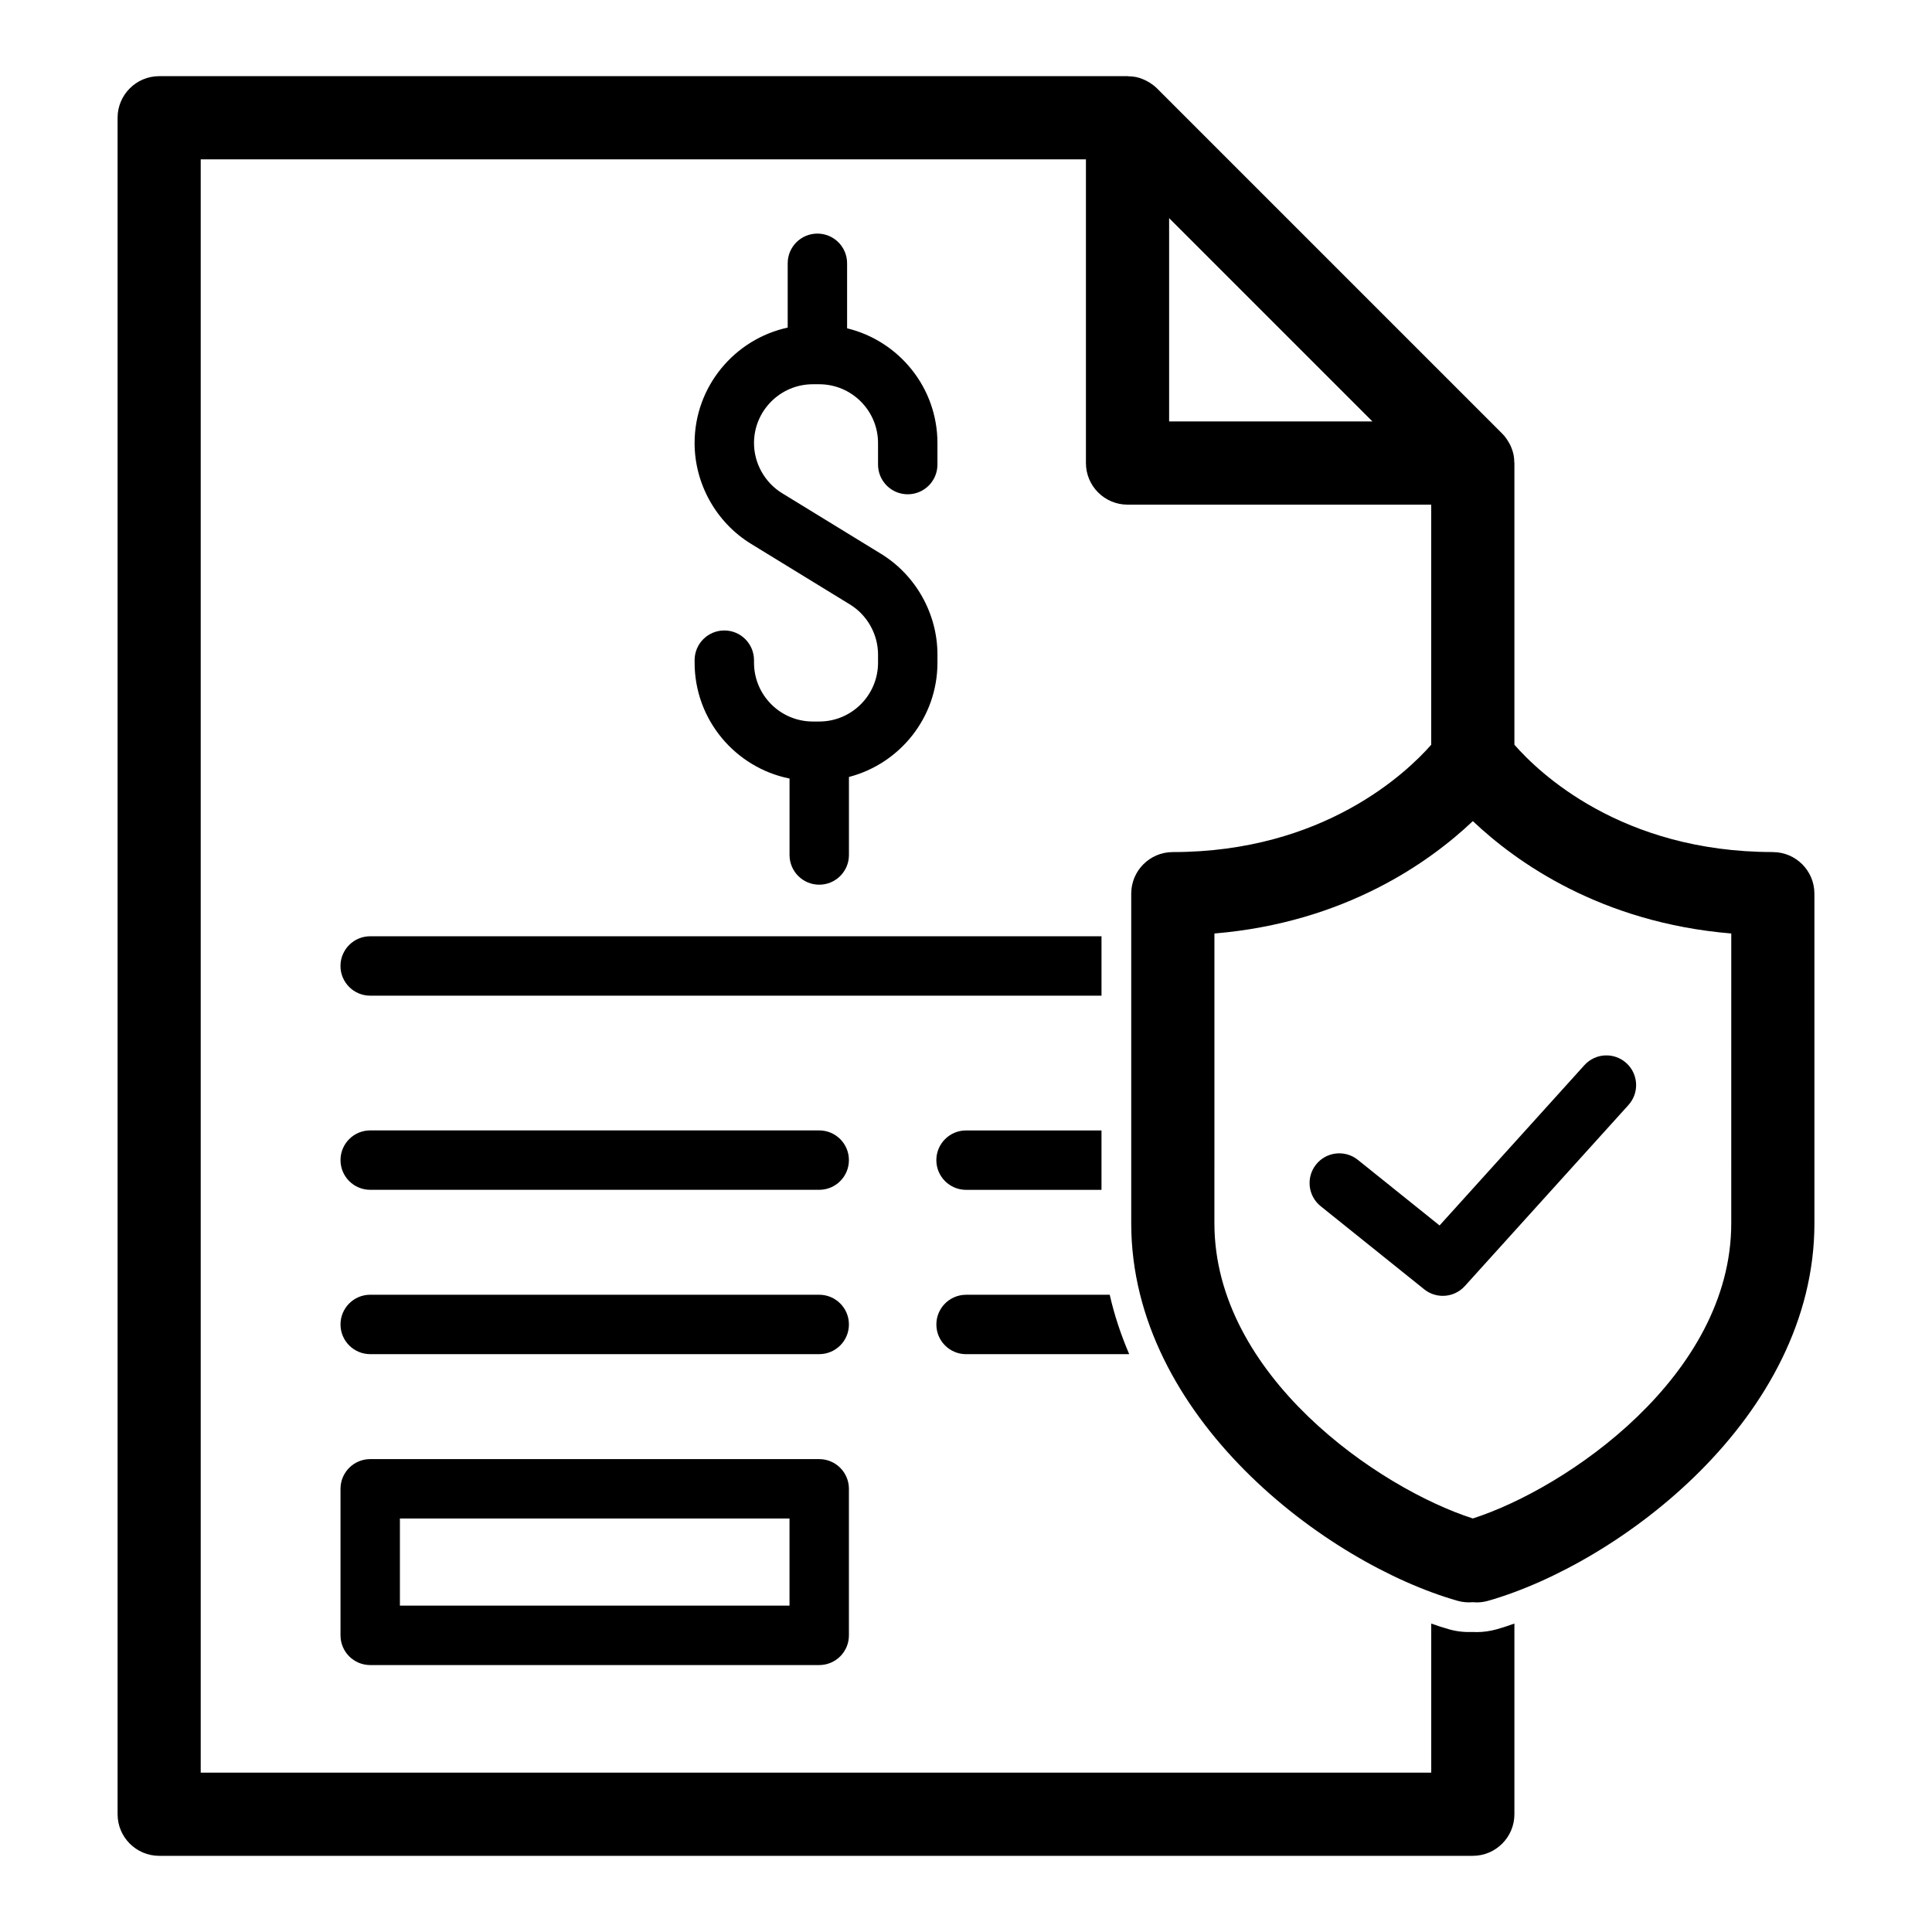
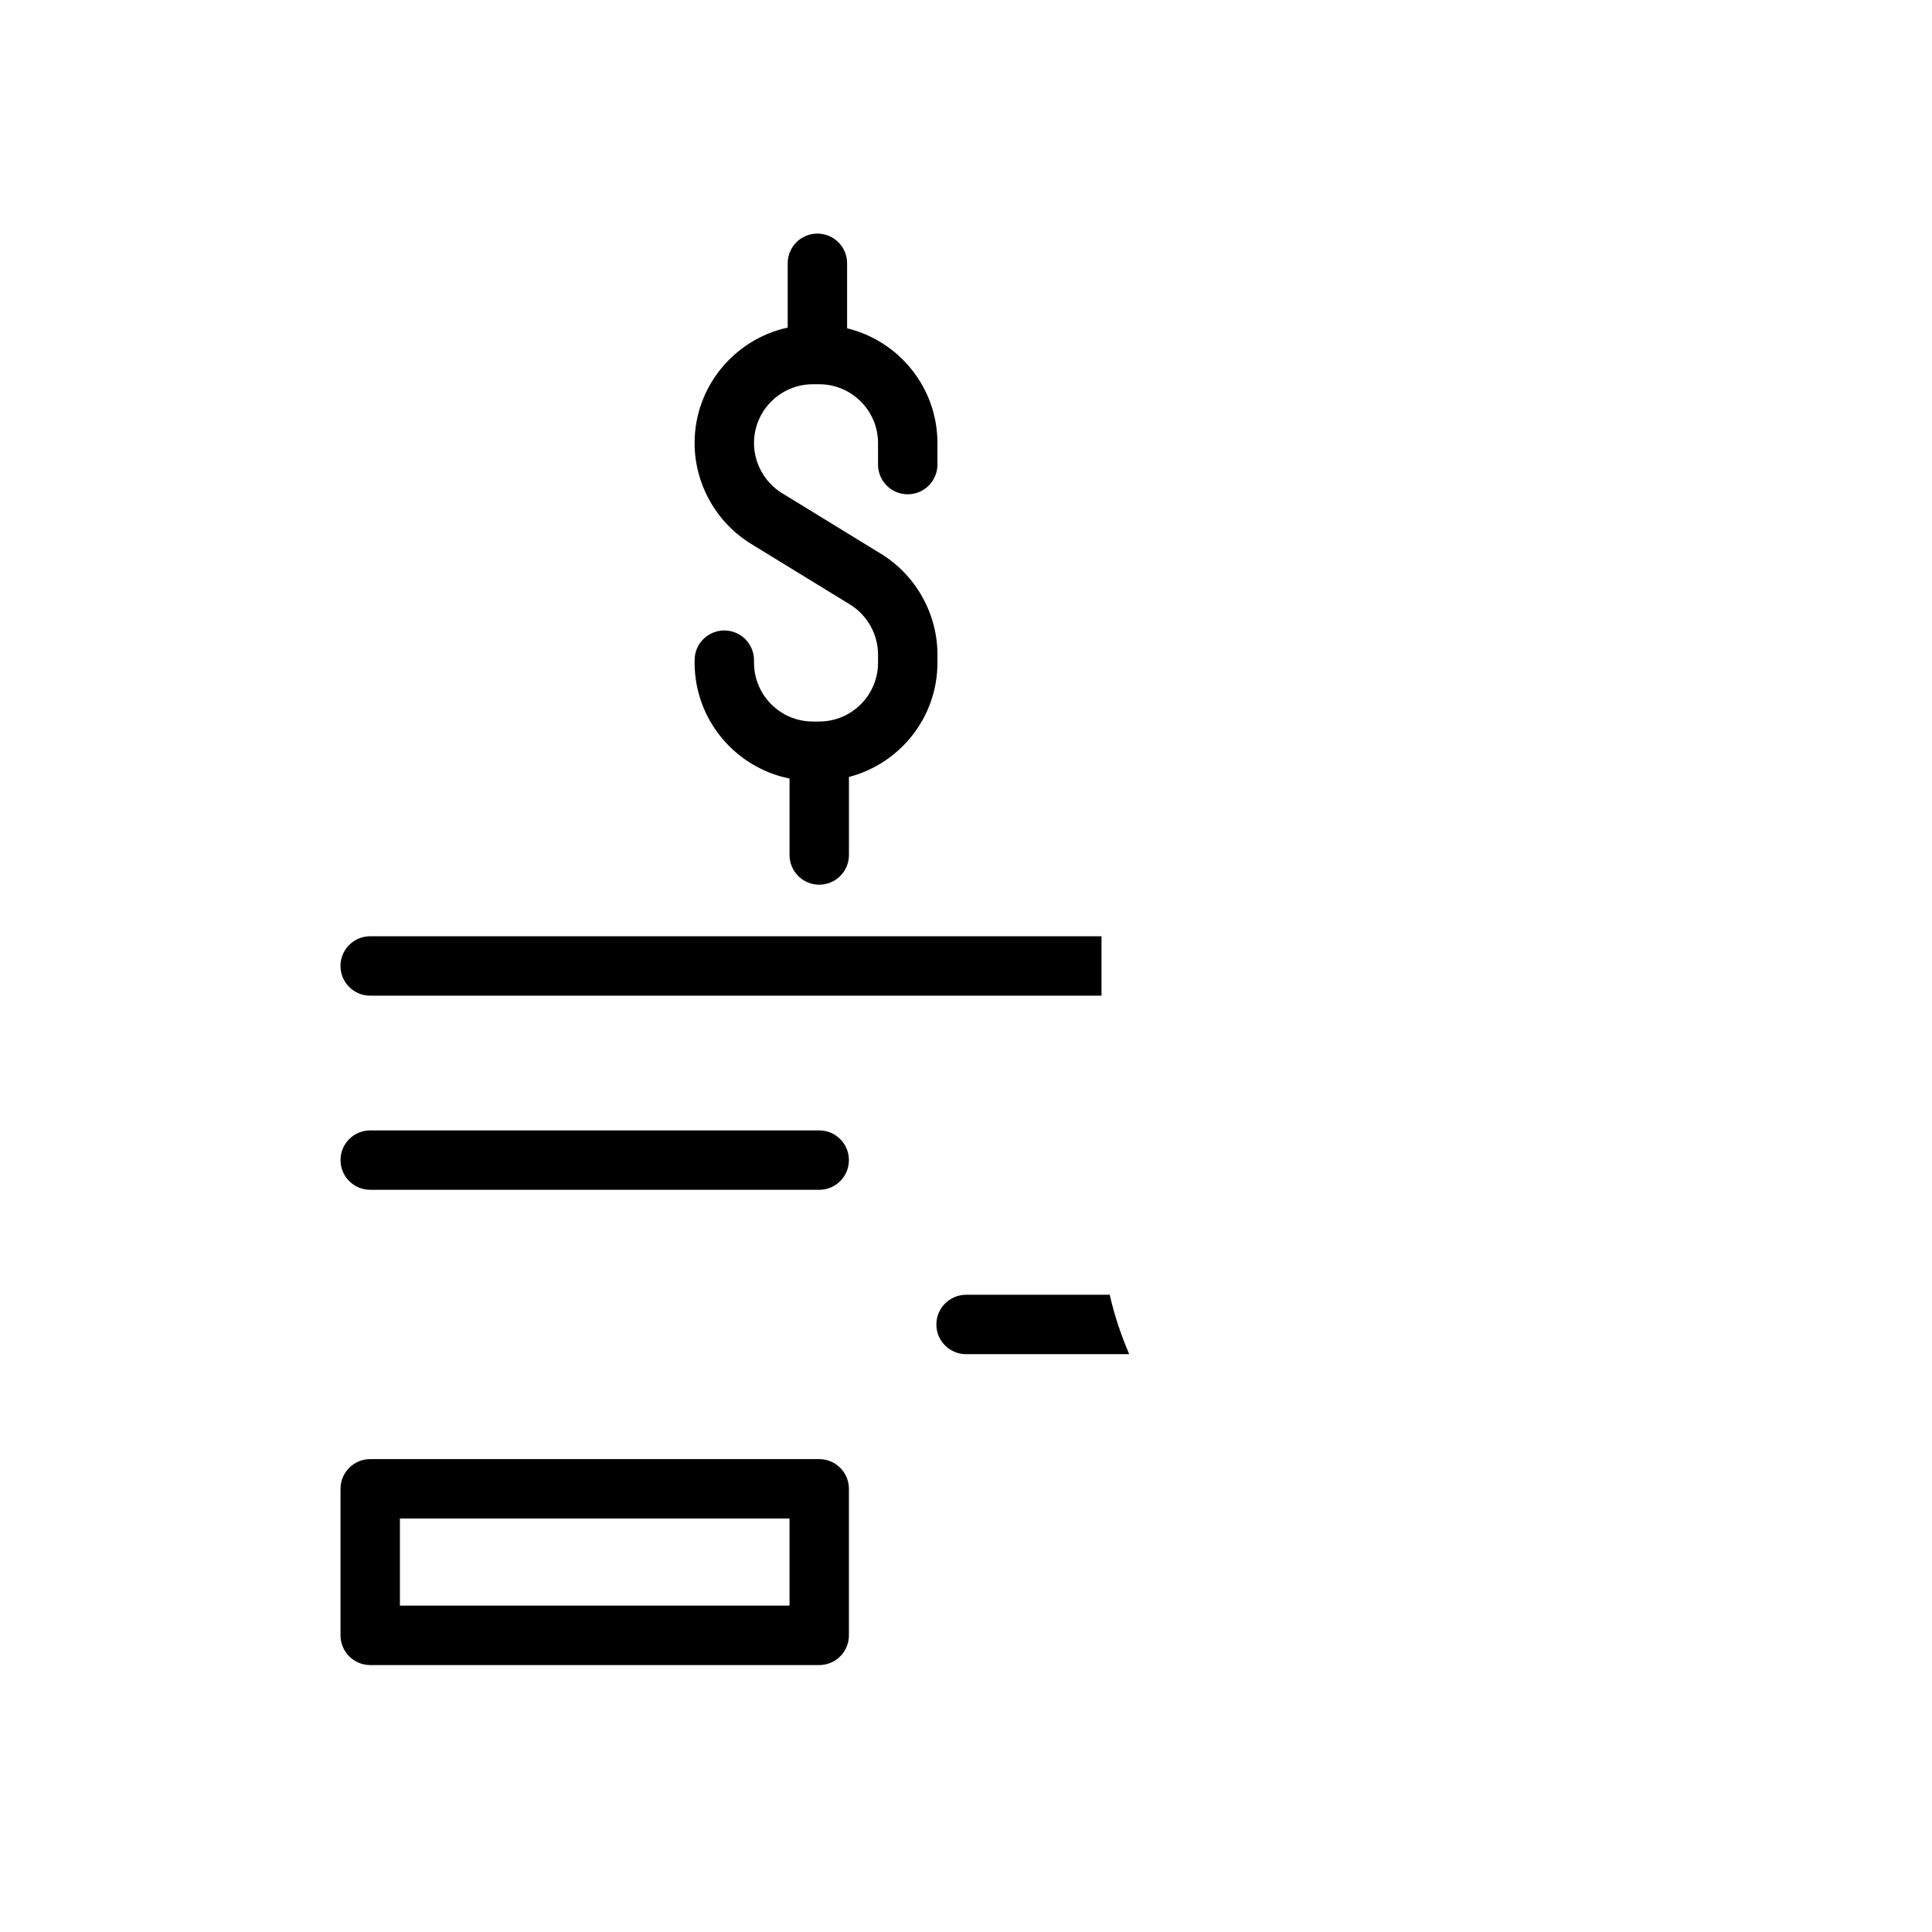
<svg xmlns="http://www.w3.org/2000/svg" fill="#000000" width="800px" height="800px" version="1.1" viewBox="144 144 512 512">
  <g>
    <path d="m335.95 311.08c-4.348 0-7.871 3.523-7.871 7.871v0.66c0 15.16 10.828 27.836 25.156 30.711v20.258c0 4.348 3.523 7.871 7.871 7.871 4.348 0 7.871-3.523 7.871-7.871v-20.676c13.469-3.504 23.457-15.734 23.457-30.285v-2.144c0-10.824-5.731-21.055-14.957-26.707l-26.219-16.07c-4.586-2.812-7.438-7.902-7.438-13.285 0-8.594 6.992-15.582 15.582-15.582h1.703c8.594 0 15.582 6.992 15.582 15.582v5.707c0 4.348 3.523 7.871 7.871 7.871 4.348 0 7.871-3.523 7.871-7.871v-5.707c0-14.727-10.227-27.078-23.941-30.41v-17.227c0-4.348-3.523-7.871-7.871-7.871-4.348 0-7.871 3.523-7.871 7.871v17.039c-14.086 3.062-24.672 15.613-24.672 30.602 0 10.824 5.731 21.055 14.957 26.707l26.219 16.07c4.586 2.812 7.438 7.902 7.438 13.289v2.144c0 8.594-6.992 15.582-15.582 15.582h-1.703c-8.594 0-15.582-6.992-15.582-15.582v-0.66c0-4.363-3.523-7.887-7.871-7.887z" />
    <path d="m435.91 392.12h-193.81c-4.344 0-7.871 3.527-7.871 7.871s3.527 7.871 7.871 7.871h193.81z" />
    <path d="m361.1 443.57h-118.99c-4.348 0-7.871 3.523-7.871 7.871s3.523 7.871 7.871 7.871h118.99c4.348 0 7.871-3.523 7.871-7.871s-3.527-7.871-7.875-7.871z" />
-     <path d="m361.1 487.12h-118.99c-4.348 0-7.871 3.523-7.871 7.871 0 4.348 3.523 7.871 7.871 7.871h118.99c4.348 0 7.871-3.523 7.871-7.871 0-4.348-3.527-7.871-7.875-7.871z" />
-     <path d="m392.14 451.45c0 4.344 3.527 7.871 7.871 7.871h35.895v-15.742h-35.895c-4.344 0-7.871 3.527-7.871 7.871z" />
    <path d="m400.02 502.87h43.234c-2.172-5.07-3.938-10.328-5.164-15.742h-38.07c-4.344 0-7.871 3.527-7.871 7.871-0.004 4.344 3.523 7.871 7.871 7.871z" />
    <path d="m361.1 530.68h-118.99c-4.348 0-7.871 3.523-7.871 7.871v38.836c0 4.348 3.523 7.871 7.871 7.871h118.99c4.348 0 7.871-3.523 7.871-7.871v-38.836c-0.004-4.348-3.527-7.871-7.875-7.871zm-7.871 38.832h-103.25v-23.09h103.25z" />
-     <path d="m613.82 369.8c-40.215 0-62.113-21.141-68.488-28.445v-74.648c0-0.062-0.031-0.125-0.031-0.219 0-0.66-0.062-1.324-0.188-1.953 0-0.094-0.062-0.188-0.062-0.285-0.125-0.535-0.285-1.039-0.504-1.574-0.062-0.188-0.156-0.379-0.25-0.598-0.188-0.41-0.41-0.789-0.66-1.164-0.094-0.188-0.188-0.348-0.316-0.504-0.348-0.535-0.754-1.039-1.195-1.48l-91.539-91.539c-0.441-0.441-0.945-0.852-1.48-1.195-0.156-0.125-0.316-0.219-0.473-0.316-0.41-0.25-0.82-0.473-1.227-0.66-0.188-0.094-0.379-0.188-0.566-0.25-0.535-0.219-1.102-0.41-1.668-0.535-0.062 0-0.125-0.031-0.188-0.031-0.629-0.125-1.289-0.188-1.984-0.188-0.062-0.031-0.125-0.031-0.188-0.031h-256.63c-6.078 0-11.02 4.945-11.02 11.02v449.59c0 6.078 4.945 11.02 11.02 11.02h348.13c6.078 0 11.02-4.945 11.02-11.02v-50.539c-1.605 0.598-3.211 1.102-4.754 1.543-1.73 0.473-3.465 0.723-5.227 0.723-0.348 0-0.691-0.031-1.07-0.031-2.078 0.094-4.188-0.125-6.203-0.691-1.574-0.441-3.148-0.945-4.785-1.543v39.516h-326.1v-427.54h234.59v80.484c0 6.078 4.945 11.02 11.02 11.02h80.484v63.633c-6.43 7.312-28.473 28.438-68.48 28.438-6.086 0-11.02 4.934-11.02 11.02v87.363c0 51.348 51.582 90.043 86.445 100.03 1.367 0.387 2.734 0.496 4.082 0.379 0.344 0.035 0.691 0.051 1.039 0.051 1.004 0 2.027-0.137 3.043-0.43 34.859-9.984 86.445-48.68 86.445-100.03l-0.004-87.359c0-6.086-4.934-11.02-11.02-11.02zm-159.99-114.12v-53.875l53.875 53.875zm148.97 212.5c0 40.355-43.508 70.191-68.484 78.23-24.977-8.043-68.484-37.875-68.484-78.23l0.004-76.793c34.625-2.891 57.062-18.961 68.484-29.785 11.422 10.824 33.859 26.895 68.484 29.785z" />
-     <path d="m503.85 451.38c-3.394-2.727-8.348-2.18-11.066 1.211s-2.18 8.344 1.211 11.066l27.434 22.023c1.453 1.164 3.191 1.734 4.926 1.734 2.152 0 4.297-0.879 5.84-2.594l43.363-47.98c2.914-3.223 2.664-8.199-0.562-11.117-3.223-2.918-8.203-2.672-11.117 0.562l-38.379 42.473z" />
  </g>
</svg>